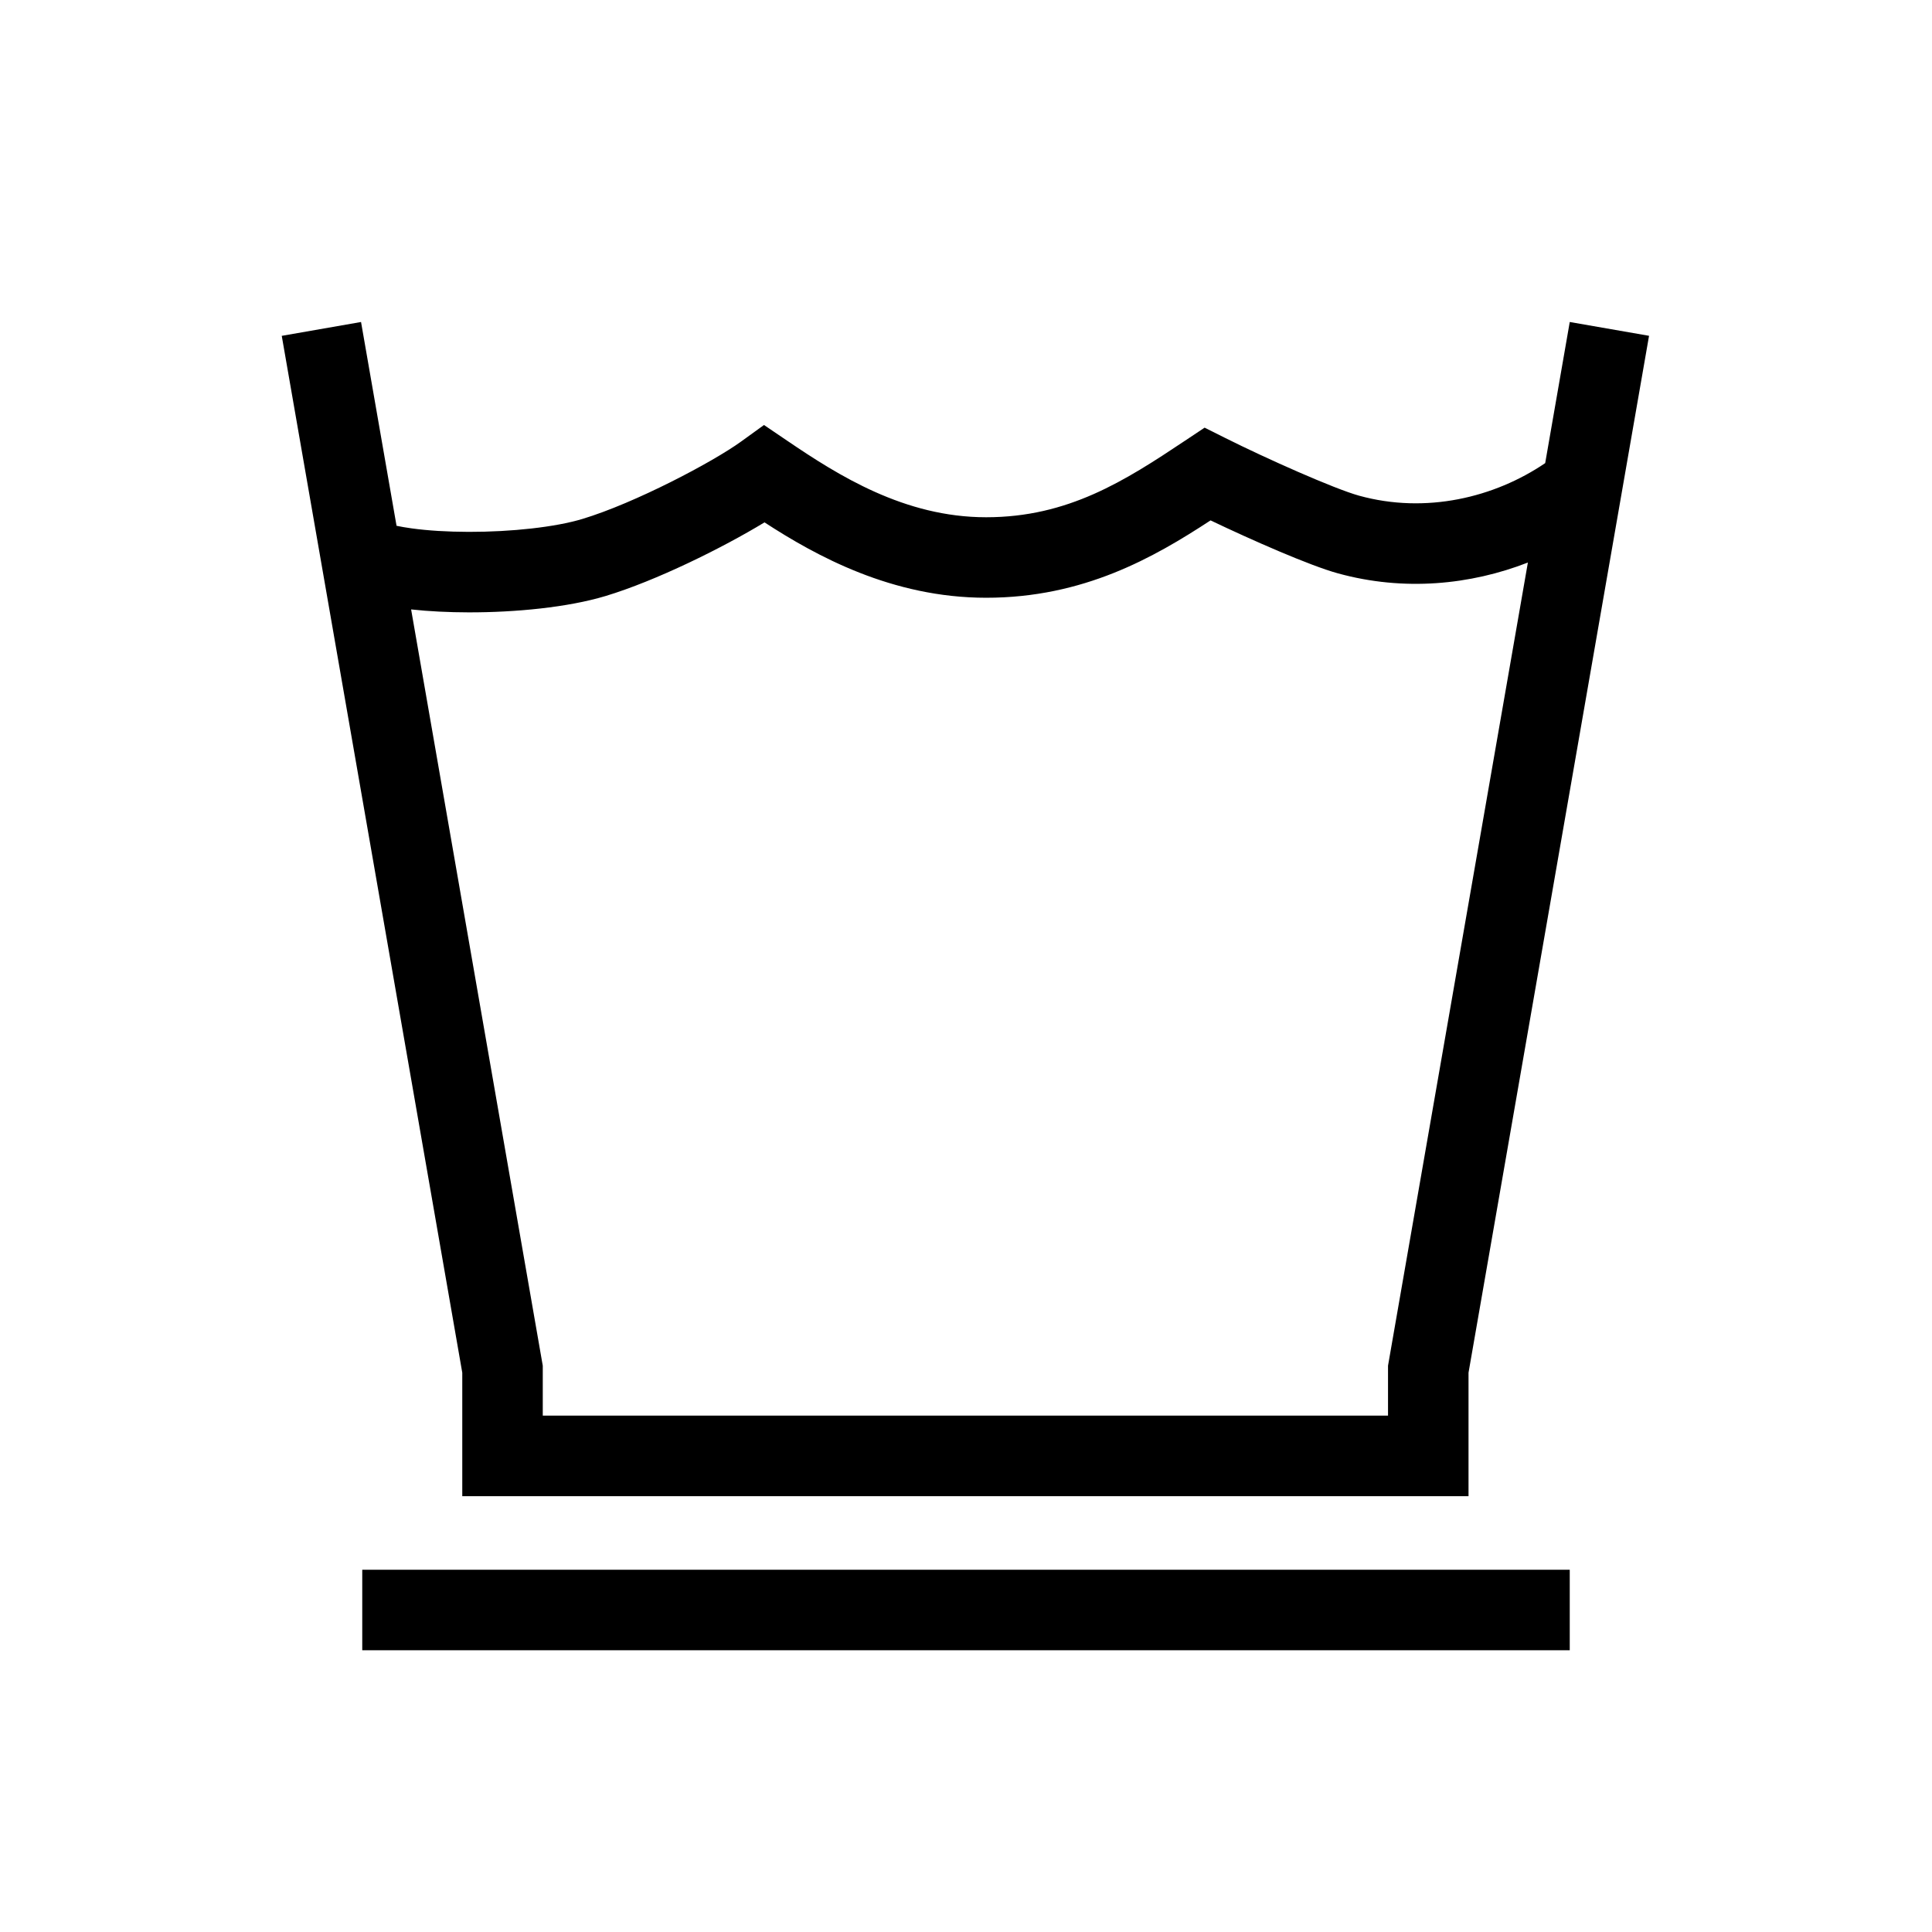
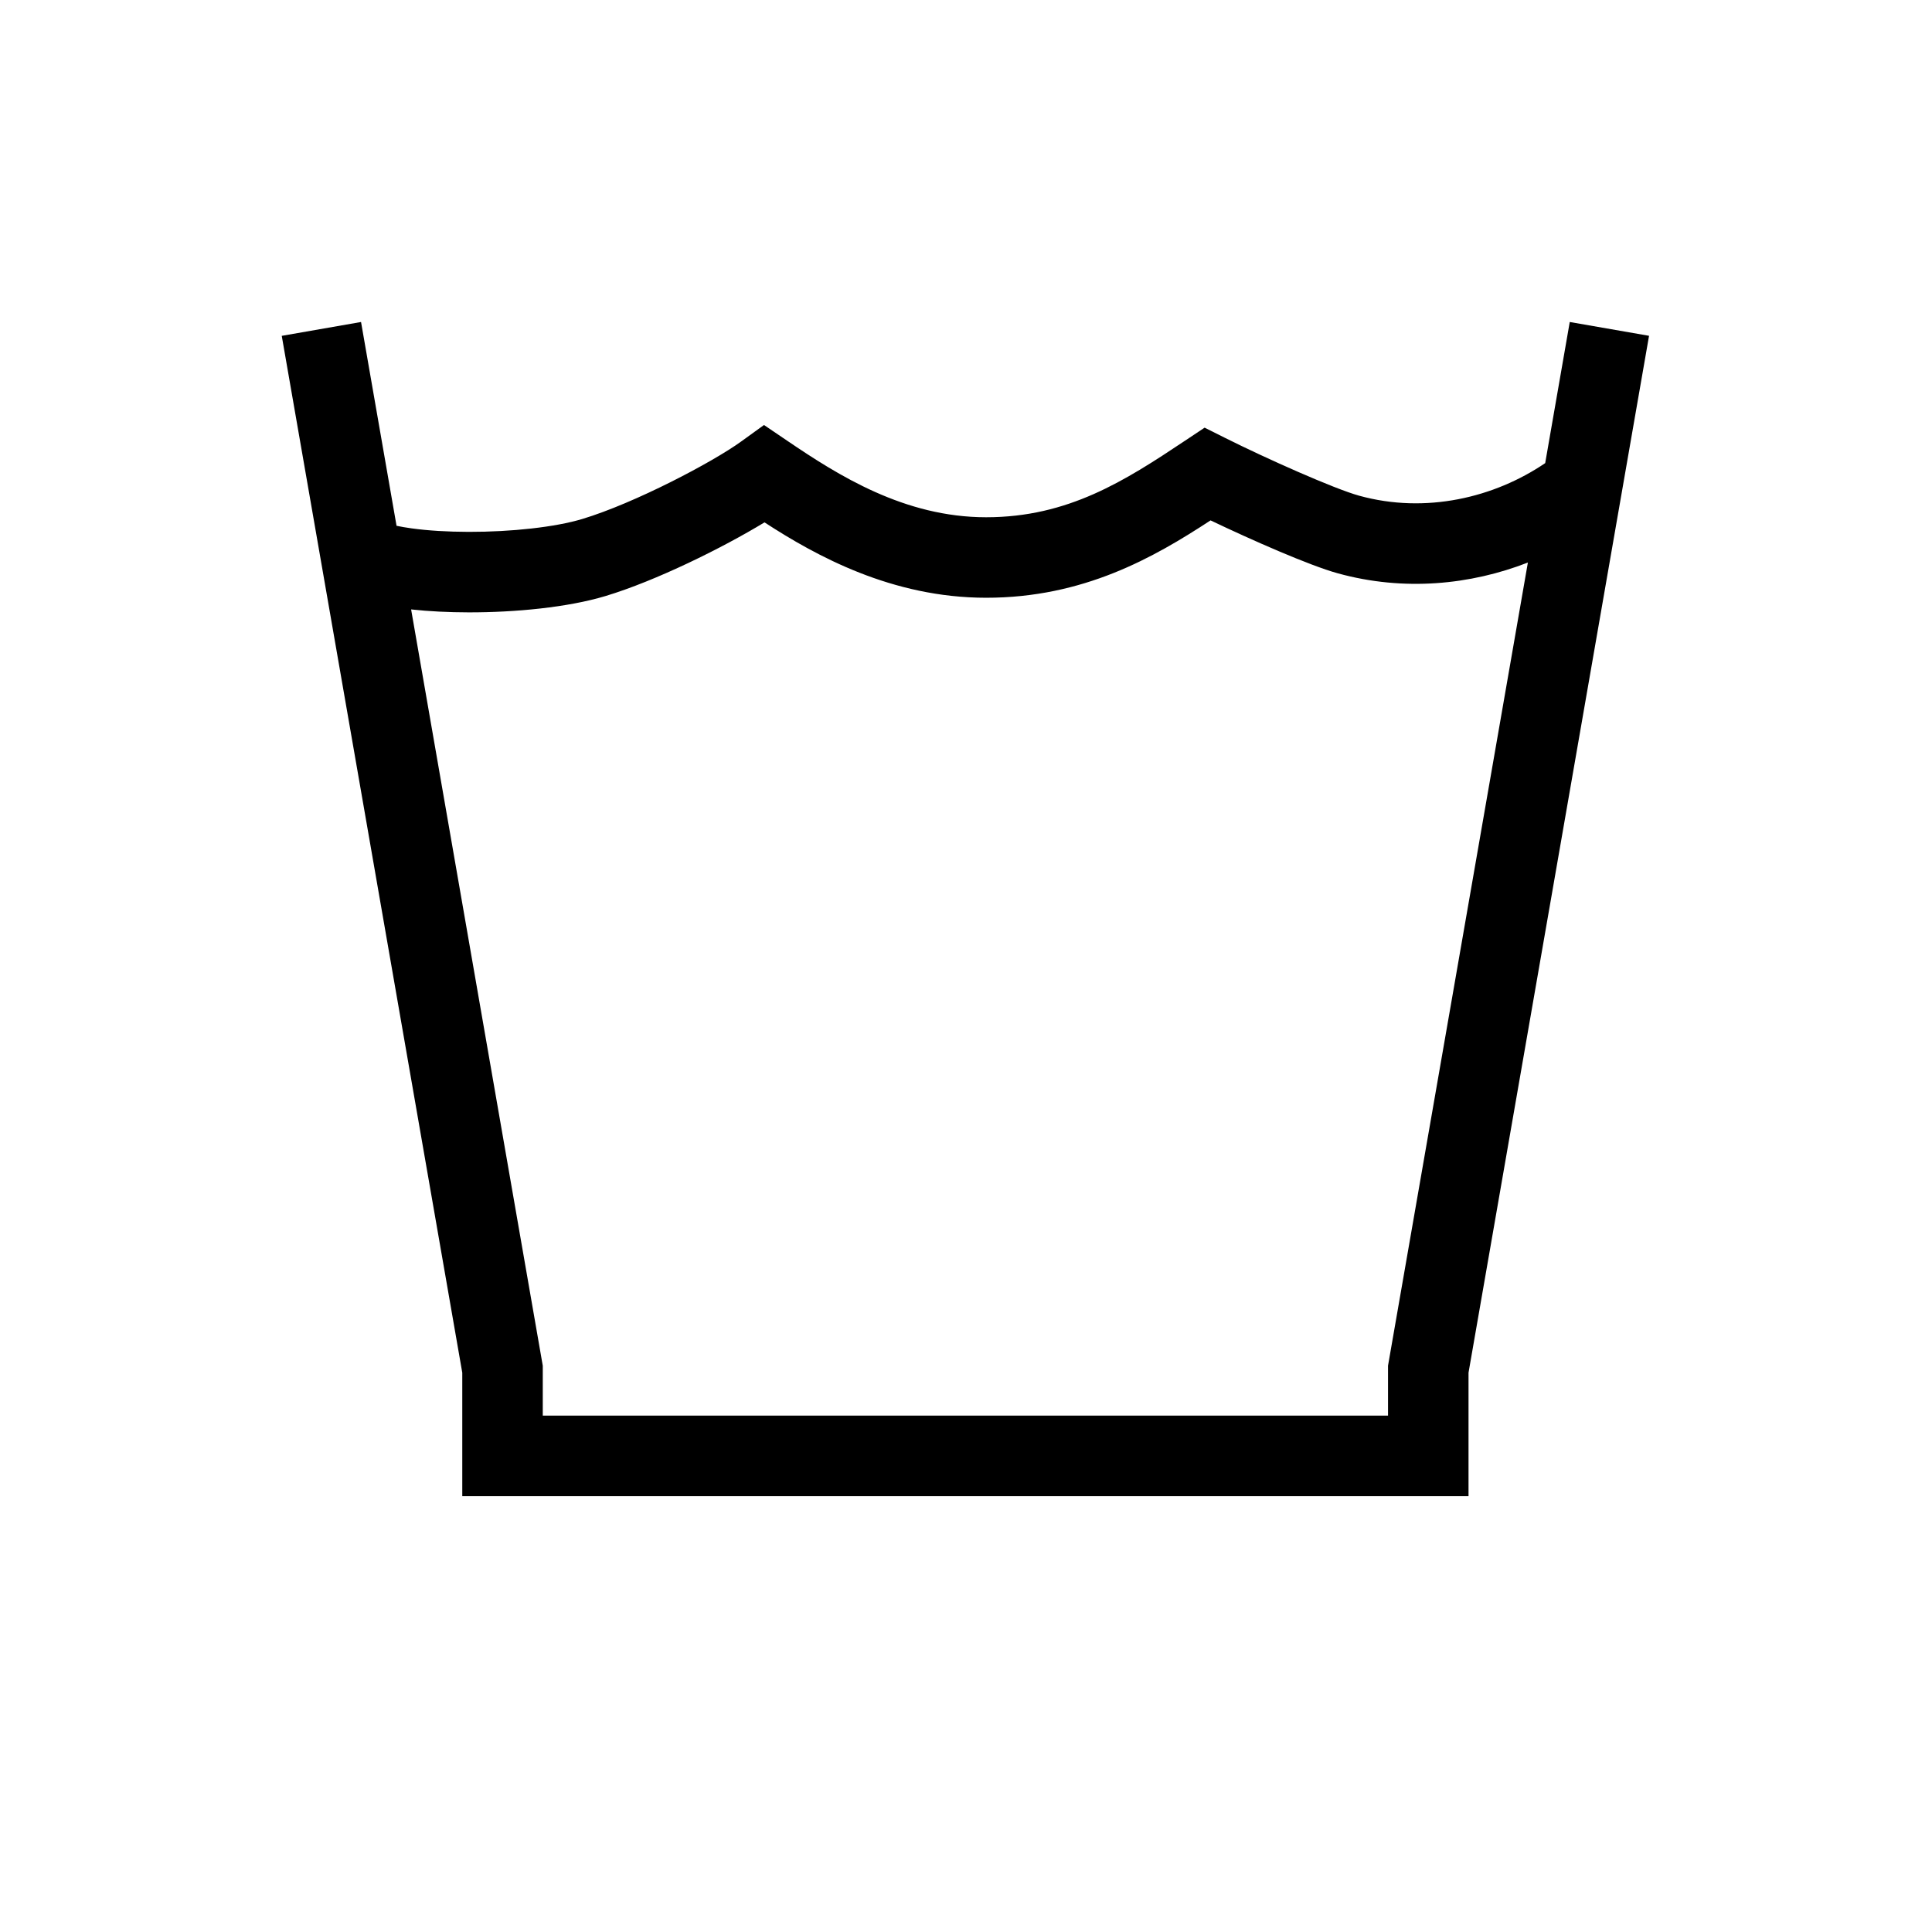
<svg xmlns="http://www.w3.org/2000/svg" width="48" height="48" viewBox="0 0 48 48" fill="none">
  <path fill-rule="evenodd" clip-rule="evenodd" d="M11.485 34.104L7 8.344 8.97 8l.882 5.063c.104.022.228.044.373.064.405.056.897.086 1.42.087 1.067.002 2.15-.118 2.822-.32 1.309-.395 3.243-1.415 3.947-1.925l.567-.41.58.393c1.265.858 2.907 1.899 4.939 1.899 2.036 0 3.442-.901 4.945-1.904l.483-.322.52.26c1.007.504 2.702 1.26 3.318 1.43 1.658.458 3.362.048 4.624-.809L39 8l1.97.343-4.485 25.761v3.068h-25v-3.068zm2-.173l-3.271-18.79c.447.049.936.072 1.428.073 1.164.002 2.467-.124 3.403-.406 1.253-.378 2.909-1.198 3.949-1.83 1.282.834 3.167 1.873 5.506 1.873 2.42 0 4.163-.997 5.576-1.922 1.026.49 2.458 1.121 3.158 1.314 1.65.456 3.303.287 4.726-.267L34.485 33.93v1.24h-21v-1.24z" fill="#000" />
-   <path d="M9 41h30v-2H9v2z" fill="#000" />
</svg>